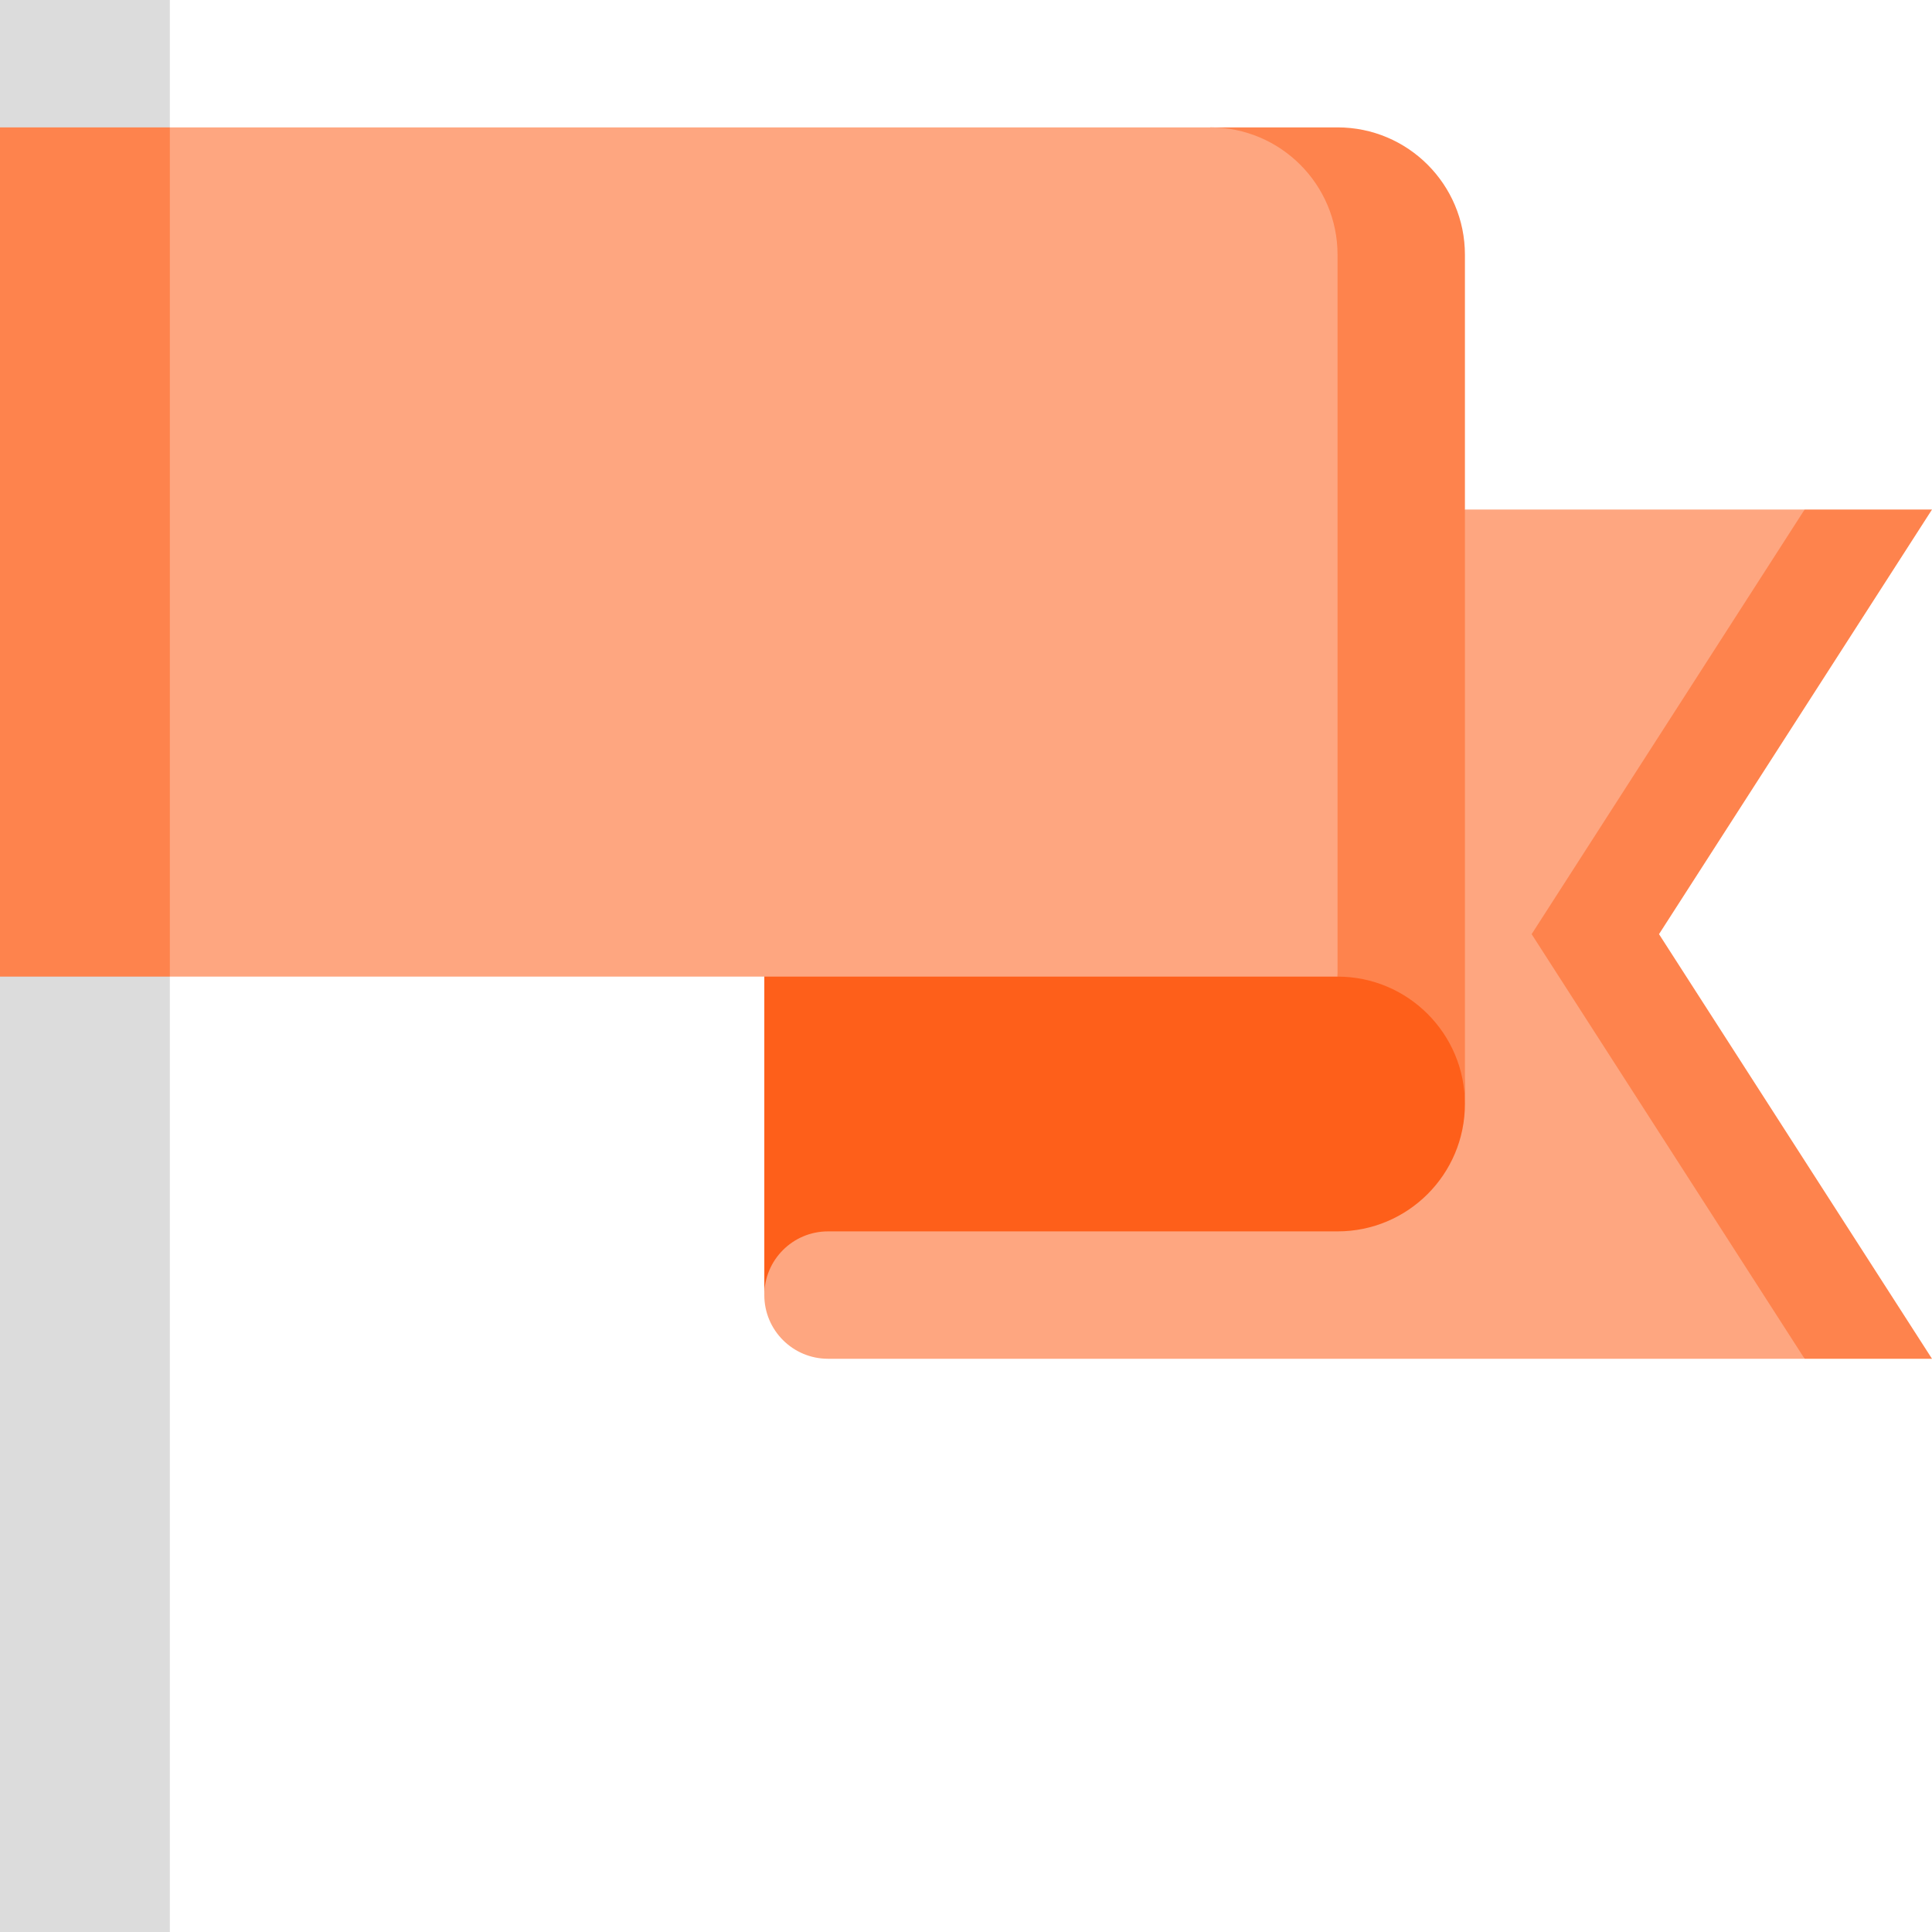
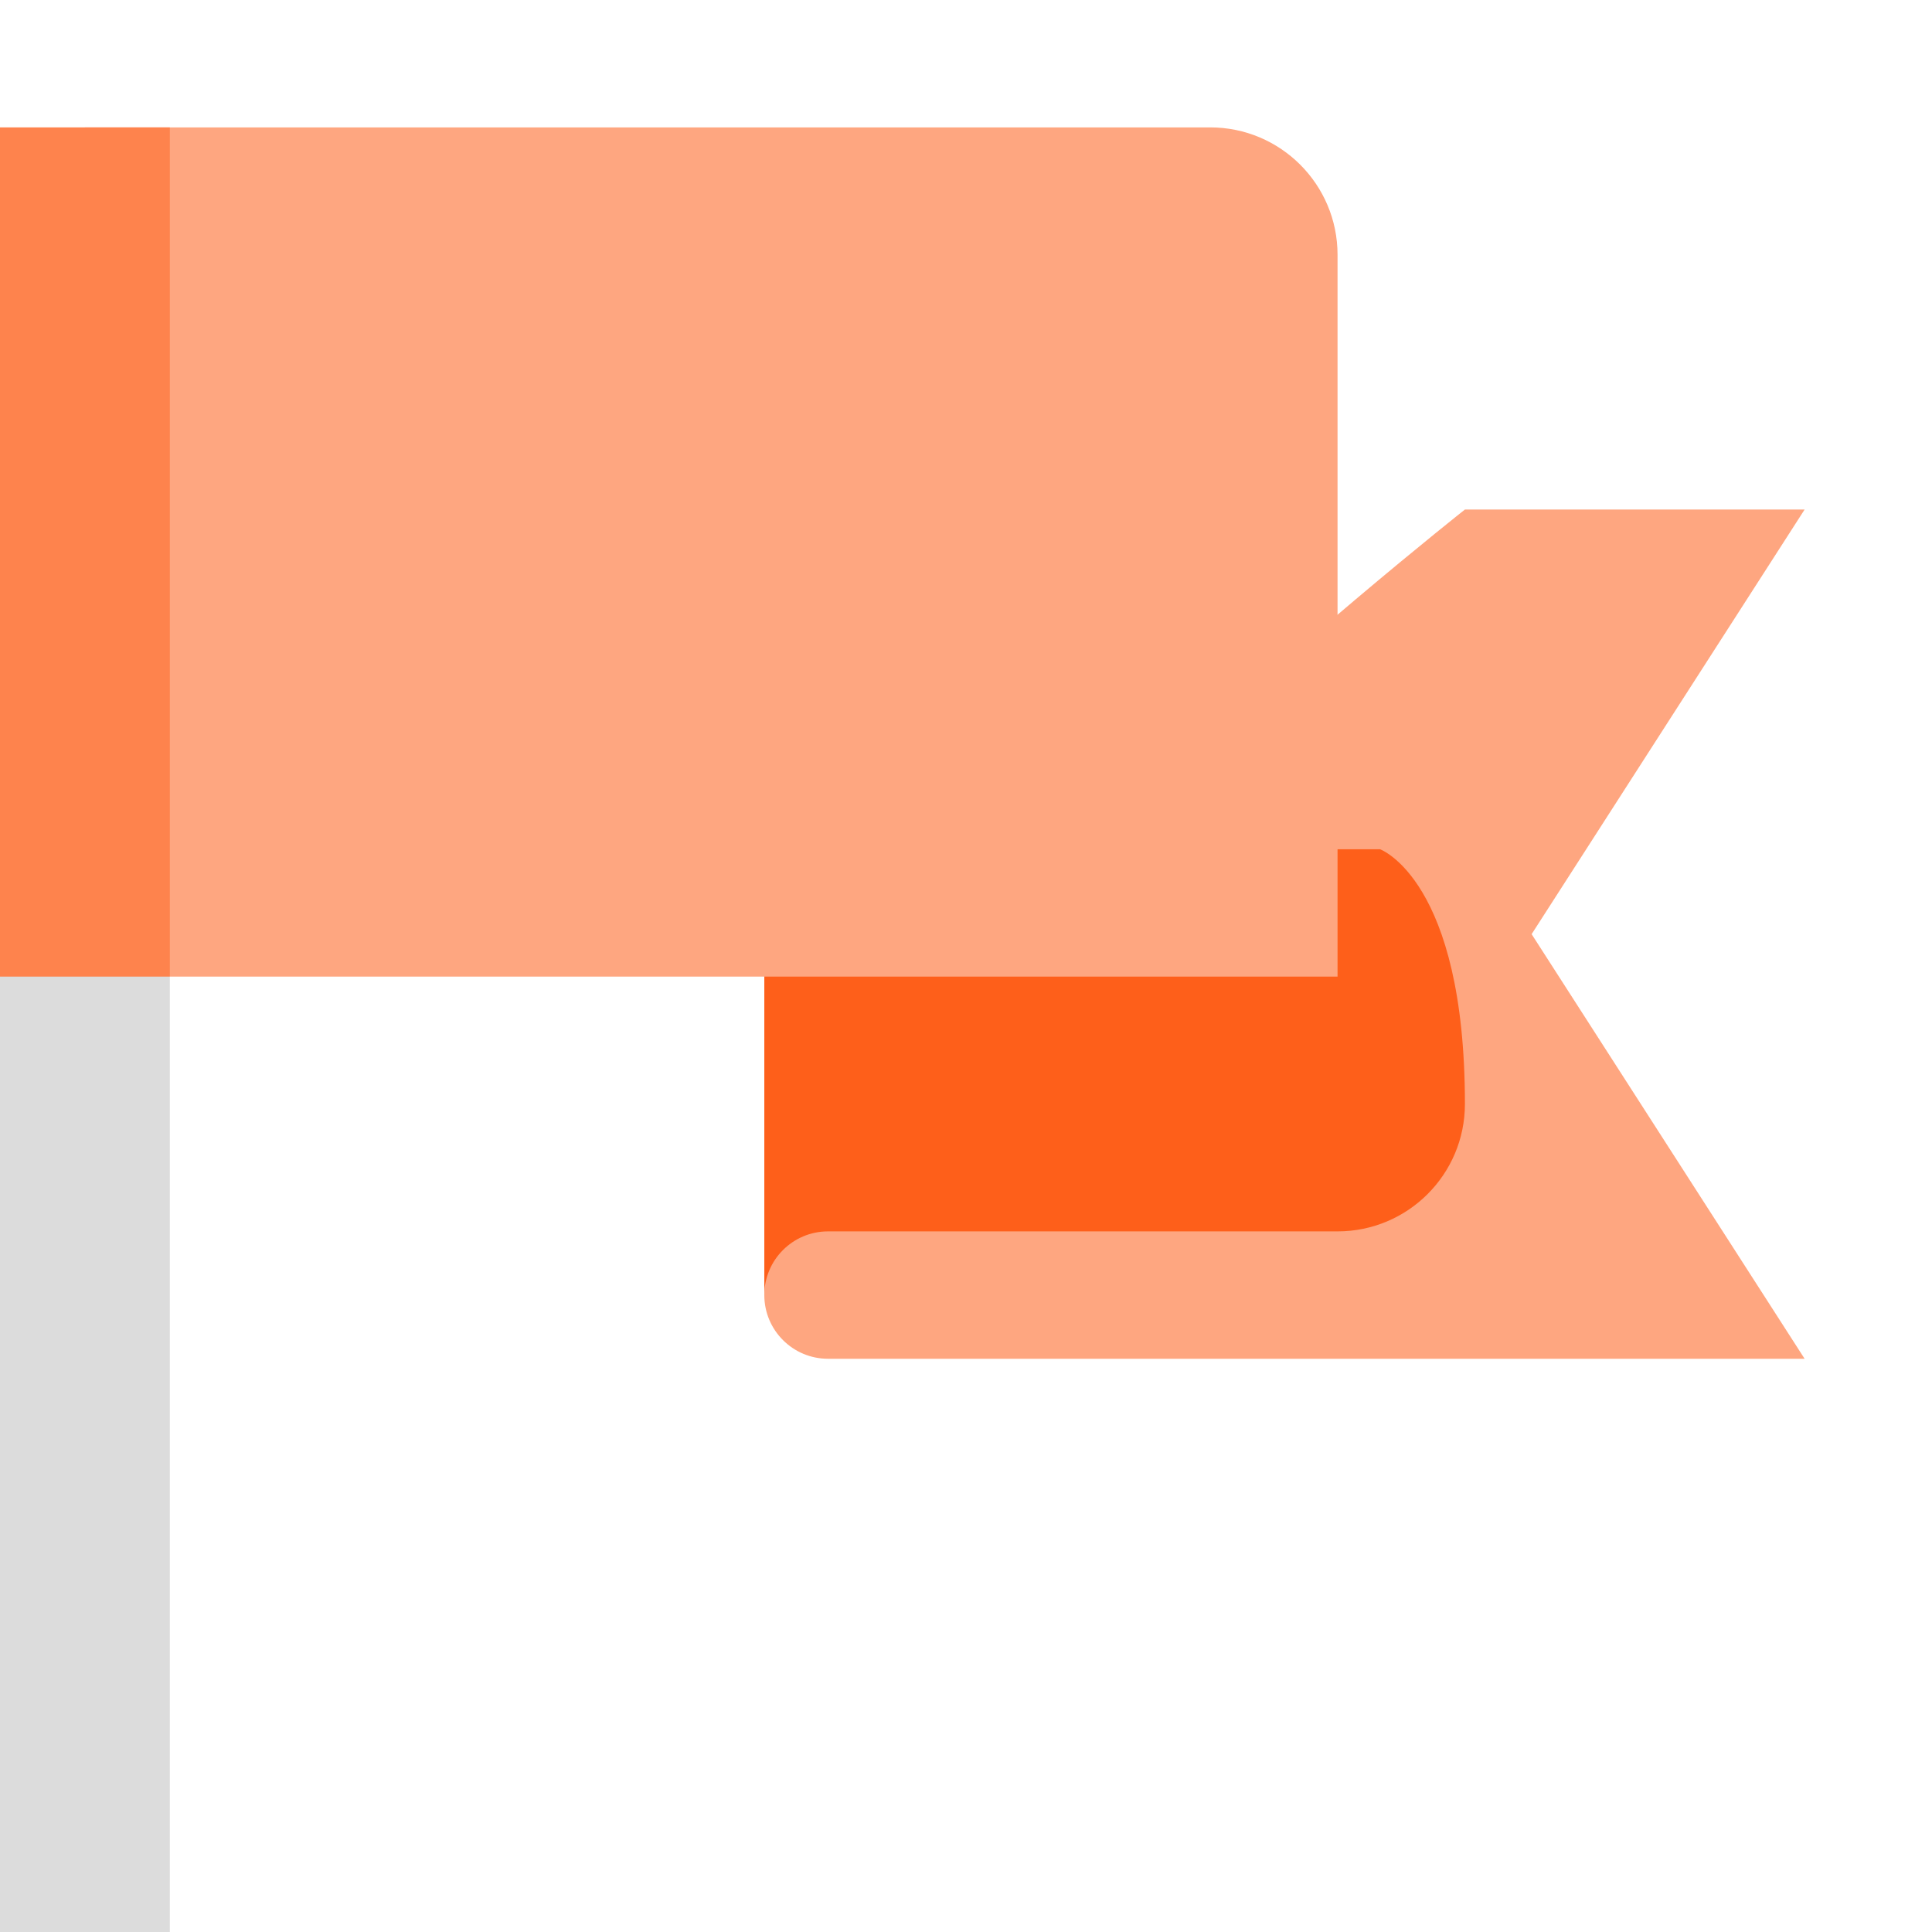
<svg xmlns="http://www.w3.org/2000/svg" version="1.1" id="Layer_1" viewBox="0 0 512 512" xml:space="preserve">
-   <polygon style="fill:#FE834D;" points="512,135.033 439.656,247.56 512,360.088 478.242,360.088 349.634,247.56 478.242,135.033 " />
  <path style="fill:#FEA680;" d="M478.242,135.033L405.898,247.56l72.344,112.527H219.429c-9.317,0-16.879-7.562-16.879-16.879  c0-61.699,185.67-208.176,185.67-208.176H478.242z" />
  <path style="fill:#FE5F1A;" d="M365.714,225.055c0,0,22.505,8.065,22.505,67.516c0,18.646-15.112,33.758-33.758,33.758H219.429  c-9.317,0-16.879,7.562-16.879,16.879V225.055H365.714z" />
-   <path style="fill:#FE834D;" d="M354.462,33.758h-33.758l33.758,225.055c18.646,0,33.758,15.112,33.758,33.758V67.516  C388.22,48.871,373.107,33.758,354.462,33.758z" />
  <path style="fill:#FEA680;" d="M354.462,67.516v191.297H202.549H22.505V33.758h298.198  C339.349,33.758,354.462,48.871,354.462,67.516z" />
  <g>
-     <polygon style="fill:#DCDCDC;" points="45.011,0 45.011,33.758 22.505,67.516 0,33.758 0,0  " />
    <polygon style="fill:#DCDCDC;" points="45.011,258.813 45.011,512 0,512 0,258.813 22.505,225.055  " />
  </g>
  <rect y="33.758" style="fill:#FE834D;" width="45.011" height="225.055" />
</svg>